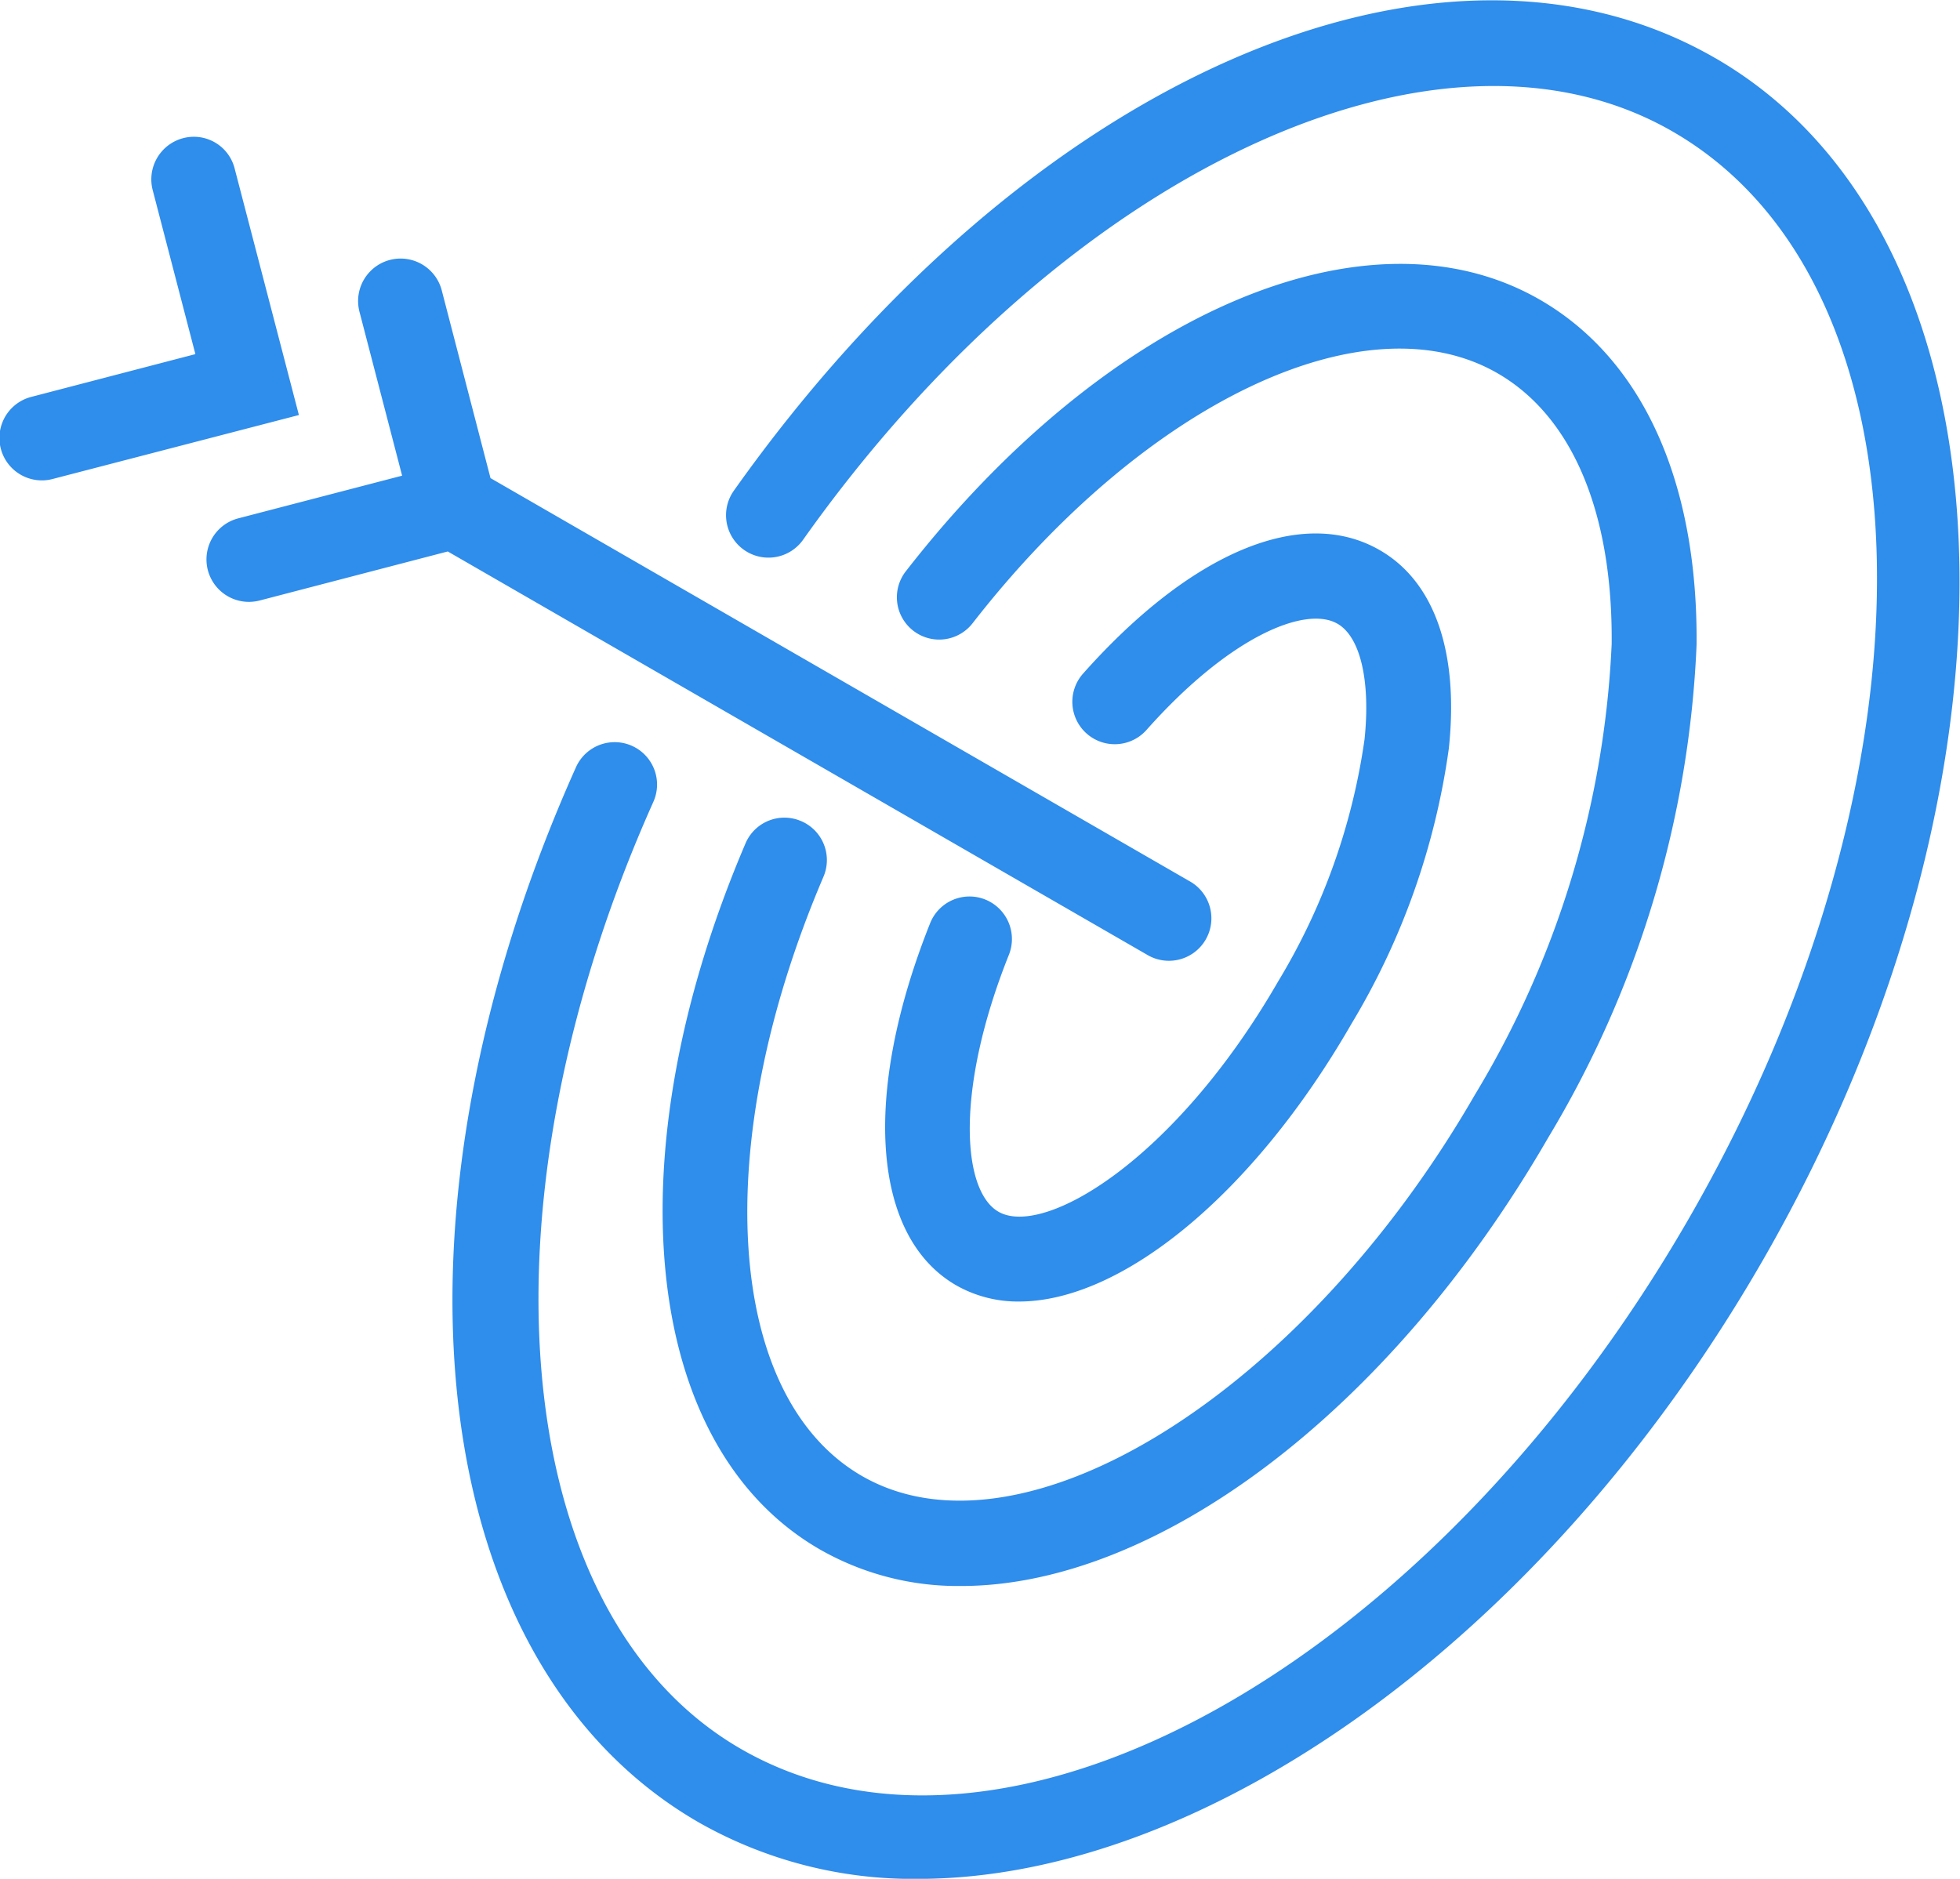
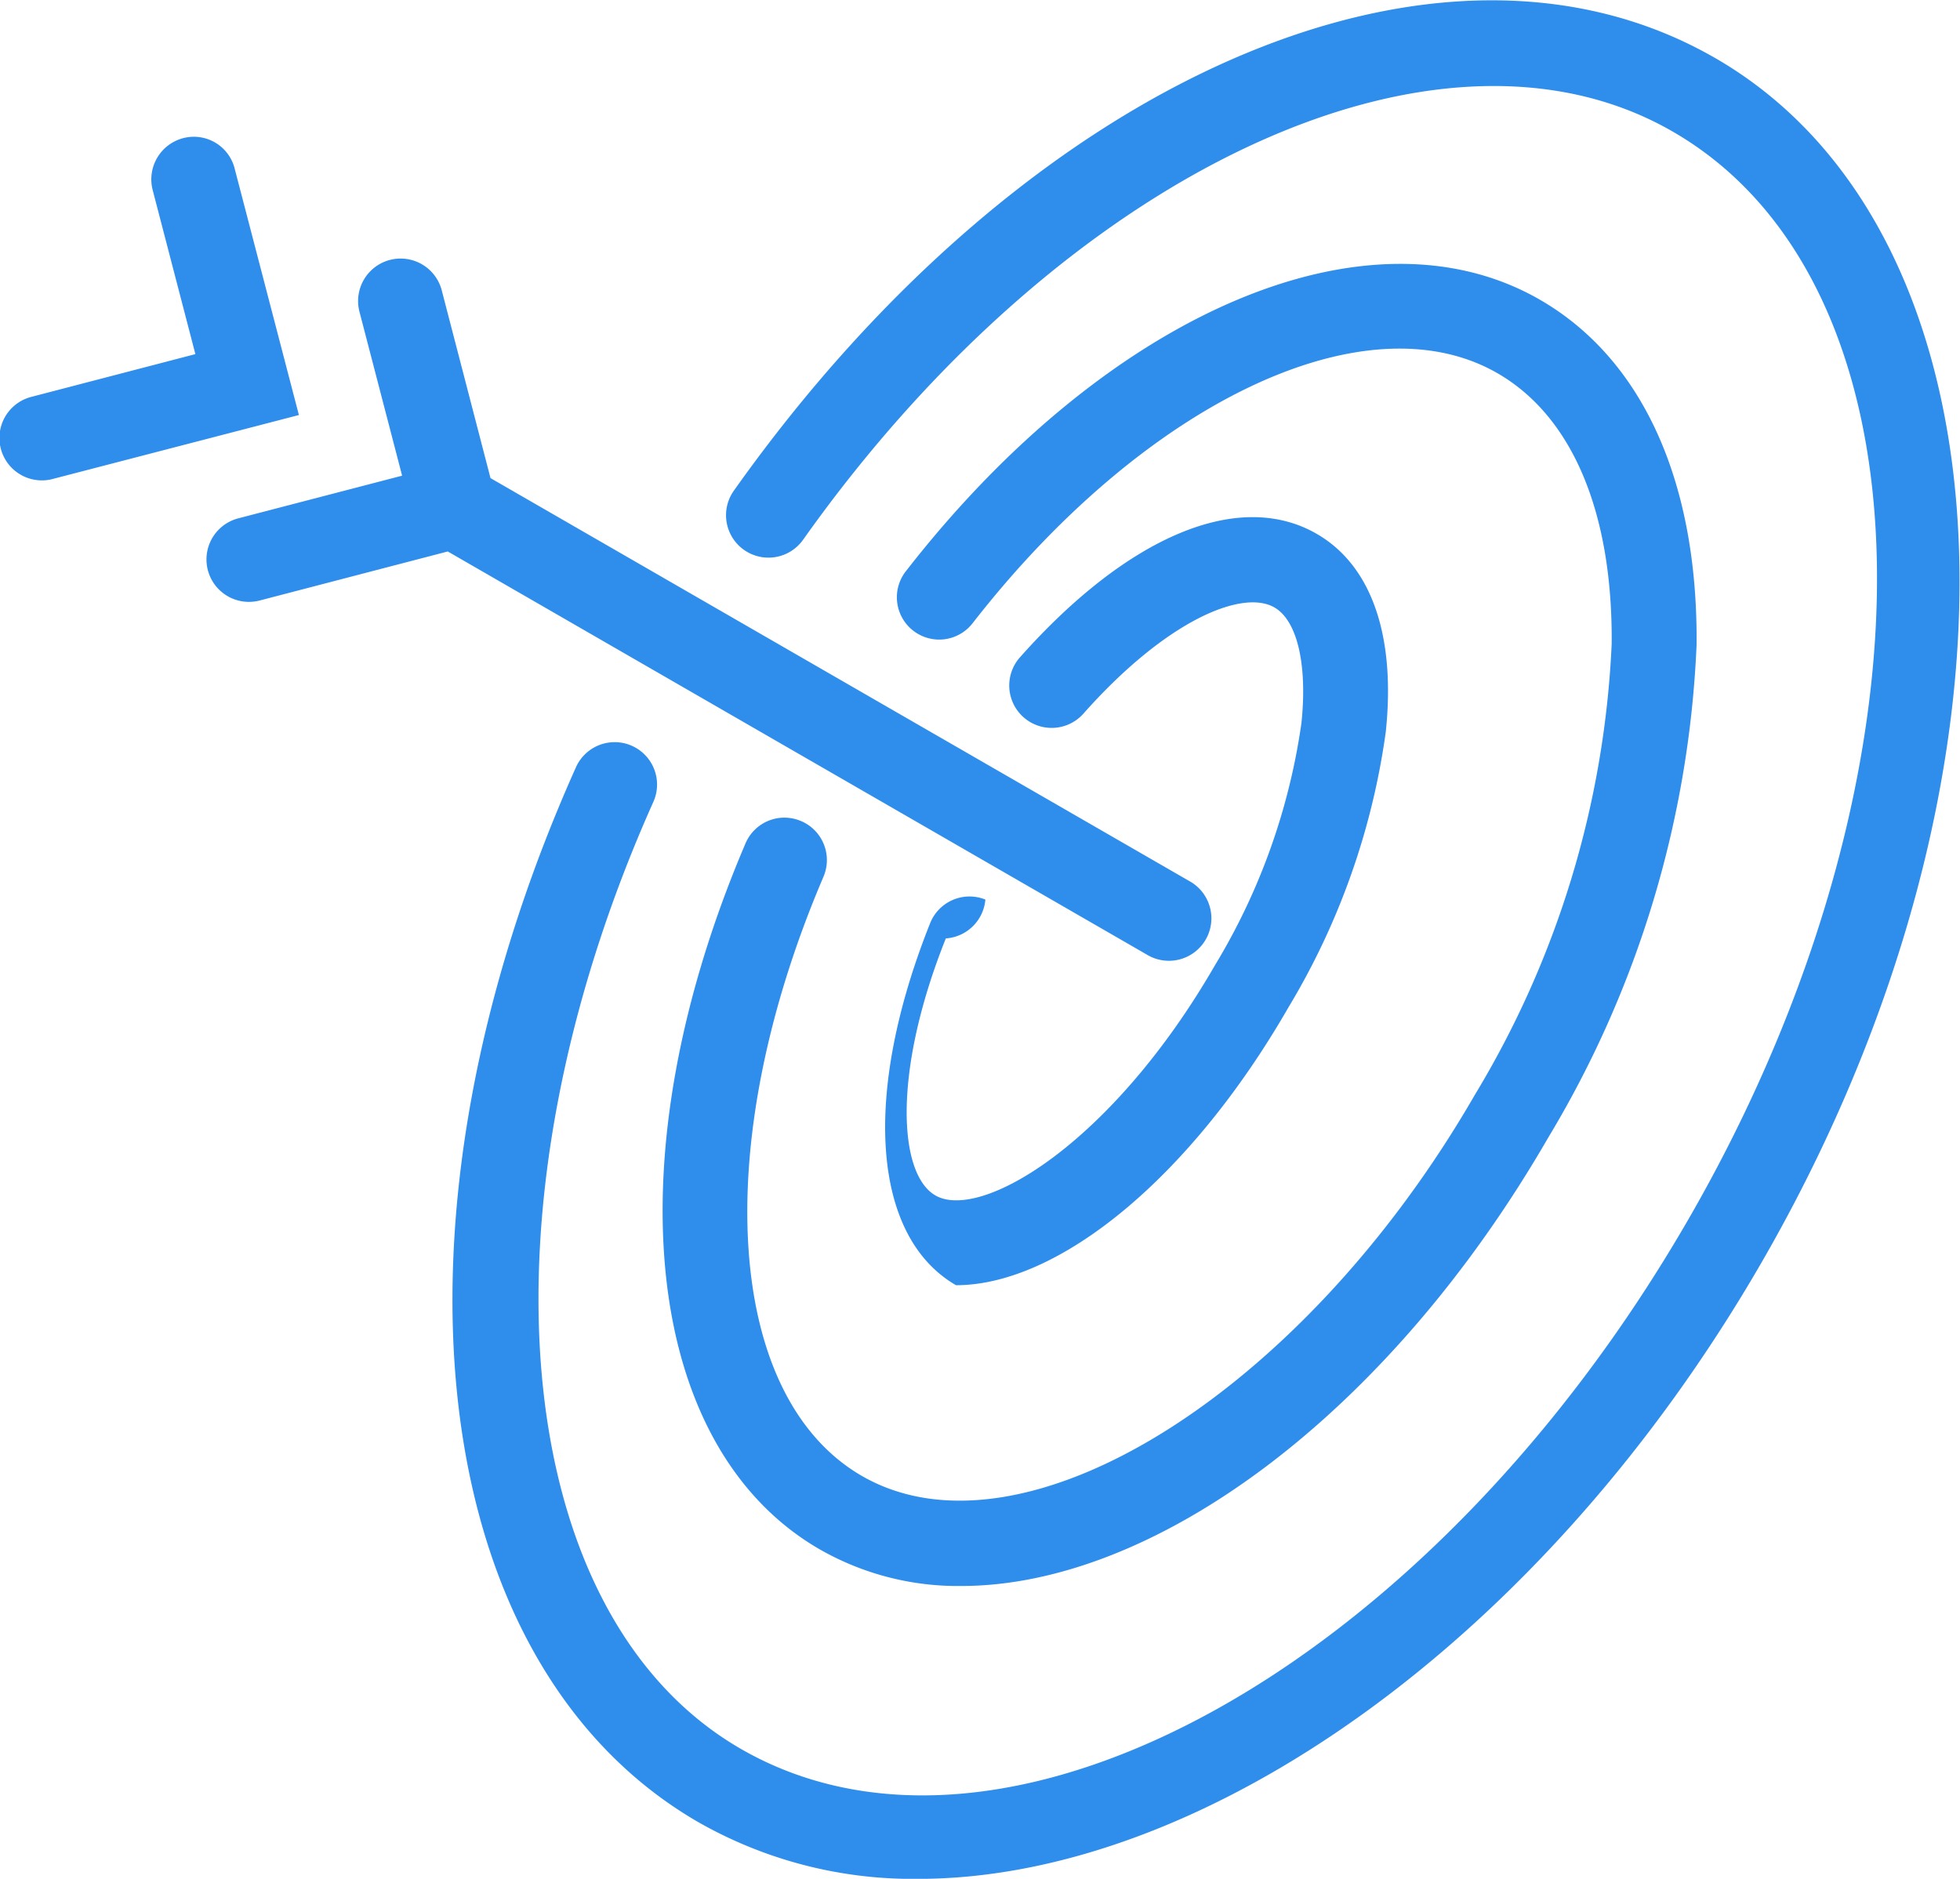
<svg xmlns="http://www.w3.org/2000/svg" width="67.41" height="64.625" viewBox="0 0 67.41 64.625">
  <defs>
    <style>
      .cls-1 {
        fill: #2f8deb;
        fill-rule: evenodd;
      }
    </style>
  </defs>
-   <path id="Фигура_3.svg" data-name="Фигура 3.svg" class="cls-1" d="M1160.23,795.318a1.457,1.457,0,0,0-1.9.813c-2.35,5.89-2,10.778.89,12.452a4.293,4.293,0,0,0,2.17.561c3.51,0,8.04-3.659,11.43-9.552a24.978,24.978,0,0,0,3.35-9.476c0.35-3.308-.49-5.728-2.37-6.814-2.66-1.541-6.48.046-10.21,4.243a1.459,1.459,0,1,0,2.18,1.94c2.87-3.233,5.48-4.287,6.57-3.655,0.79,0.453,1.14,1.978.93,3.979a22.06,22.06,0,0,1-2.97,8.323c-3.56,6.171-8.07,8.817-9.62,7.923-1.27-.733-1.48-4.24.36-8.84A1.465,1.465,0,0,0,1160.23,795.318Zm-6.34-2.7a1.452,1.452,0,0,0-1.91.768c-4.6,10.771-3.55,20.756,2.55,24.281a9.57,9.57,0,0,0,4.87,1.262c6.64,0,14.68-5.887,20.19-15.427a35.77,35.77,0,0,0,5.1-16.948c0.05-5.615-1.86-9.829-5.38-11.865-5.91-3.415-14.87.417-21.8,9.316a1.455,1.455,0,1,0,2.29,1.795c5.92-7.6,13.51-11.207,18.05-8.583,2.57,1.487,3.96,4.792,3.92,9.308a32.8,32.8,0,0,1-4.71,15.517c-5.93,10.278-15.58,16.276-21.08,13.1-4.7-2.719-5.26-11.385-1.32-20.606A1.458,1.458,0,0,0,1153.89,792.617Zm31.45-26.24c-9.54-5.517-23.74.739-33.76,14.874a1.459,1.459,0,0,0,2.38,1.69c8.98-12.672,21.85-18.705,29.92-14.035,9.14,5.283,9.38,22.056.54,37.39s-23.47,23.511-32.61,18.229c-7.96-4.605-9.25-18.606-3-32.567a1.458,1.458,0,1,0-2.66-1.195c-6.98,15.584-5.21,30.846,4.21,36.29a14.9,14.9,0,0,0,7.56,1.949c9.77,0,21.48-8.151,29.03-21.246C1196.59,791.028,1195.87,772.465,1185.34,766.377Zm-19.56,30.831a1.461,1.461,0,1,0,1.46-2.53l-24.03-13.858-1.68-6.47a1.462,1.462,0,0,0-2.83.735l1.47,5.651-5.64,1.469a1.46,1.46,0,0,0,.37,2.872,1.526,1.526,0,0,0,.37-0.047l6.47-1.687Zm-31.37-27.038a1.447,1.447,0,0,0-1.77-1.044,1.465,1.465,0,0,0-1.05,1.78l1.47,5.649-5.64,1.47a1.459,1.459,0,0,0,.36,2.873,1.411,1.411,0,0,0,.37-0.048l8.47-2.2Z" transform="translate(-1126.34 -764.375)" />
+   <path id="Фигура_3.svg" data-name="Фигура 3.svg" class="cls-1" d="M1160.23,795.318a1.457,1.457,0,0,0-1.9.813c-2.35,5.89-2,10.778.89,12.452c3.51,0,8.04-3.659,11.43-9.552a24.978,24.978,0,0,0,3.35-9.476c0.35-3.308-.49-5.728-2.37-6.814-2.66-1.541-6.48.046-10.21,4.243a1.459,1.459,0,1,0,2.18,1.94c2.87-3.233,5.48-4.287,6.57-3.655,0.79,0.453,1.14,1.978.93,3.979a22.06,22.06,0,0,1-2.97,8.323c-3.56,6.171-8.07,8.817-9.62,7.923-1.27-.733-1.48-4.24.36-8.84A1.465,1.465,0,0,0,1160.23,795.318Zm-6.34-2.7a1.452,1.452,0,0,0-1.91.768c-4.6,10.771-3.55,20.756,2.55,24.281a9.57,9.57,0,0,0,4.87,1.262c6.64,0,14.68-5.887,20.19-15.427a35.77,35.77,0,0,0,5.1-16.948c0.05-5.615-1.86-9.829-5.38-11.865-5.91-3.415-14.87.417-21.8,9.316a1.455,1.455,0,1,0,2.29,1.795c5.92-7.6,13.51-11.207,18.05-8.583,2.57,1.487,3.96,4.792,3.92,9.308a32.8,32.8,0,0,1-4.71,15.517c-5.93,10.278-15.58,16.276-21.08,13.1-4.7-2.719-5.26-11.385-1.32-20.606A1.458,1.458,0,0,0,1153.89,792.617Zm31.45-26.24c-9.54-5.517-23.74.739-33.76,14.874a1.459,1.459,0,0,0,2.38,1.69c8.98-12.672,21.85-18.705,29.92-14.035,9.14,5.283,9.38,22.056.54,37.39s-23.47,23.511-32.61,18.229c-7.96-4.605-9.25-18.606-3-32.567a1.458,1.458,0,1,0-2.66-1.195c-6.98,15.584-5.21,30.846,4.21,36.29a14.9,14.9,0,0,0,7.56,1.949c9.77,0,21.48-8.151,29.03-21.246C1196.59,791.028,1195.87,772.465,1185.34,766.377Zm-19.56,30.831a1.461,1.461,0,1,0,1.46-2.53l-24.03-13.858-1.68-6.47a1.462,1.462,0,0,0-2.83.735l1.47,5.651-5.64,1.469a1.46,1.46,0,0,0,.37,2.872,1.526,1.526,0,0,0,.37-0.047l6.47-1.687Zm-31.37-27.038a1.447,1.447,0,0,0-1.77-1.044,1.465,1.465,0,0,0-1.05,1.78l1.47,5.649-5.64,1.47a1.459,1.459,0,0,0,.36,2.873,1.411,1.411,0,0,0,.37-0.048l8.47-2.2Z" transform="translate(-1126.34 -764.375)" />
</svg>